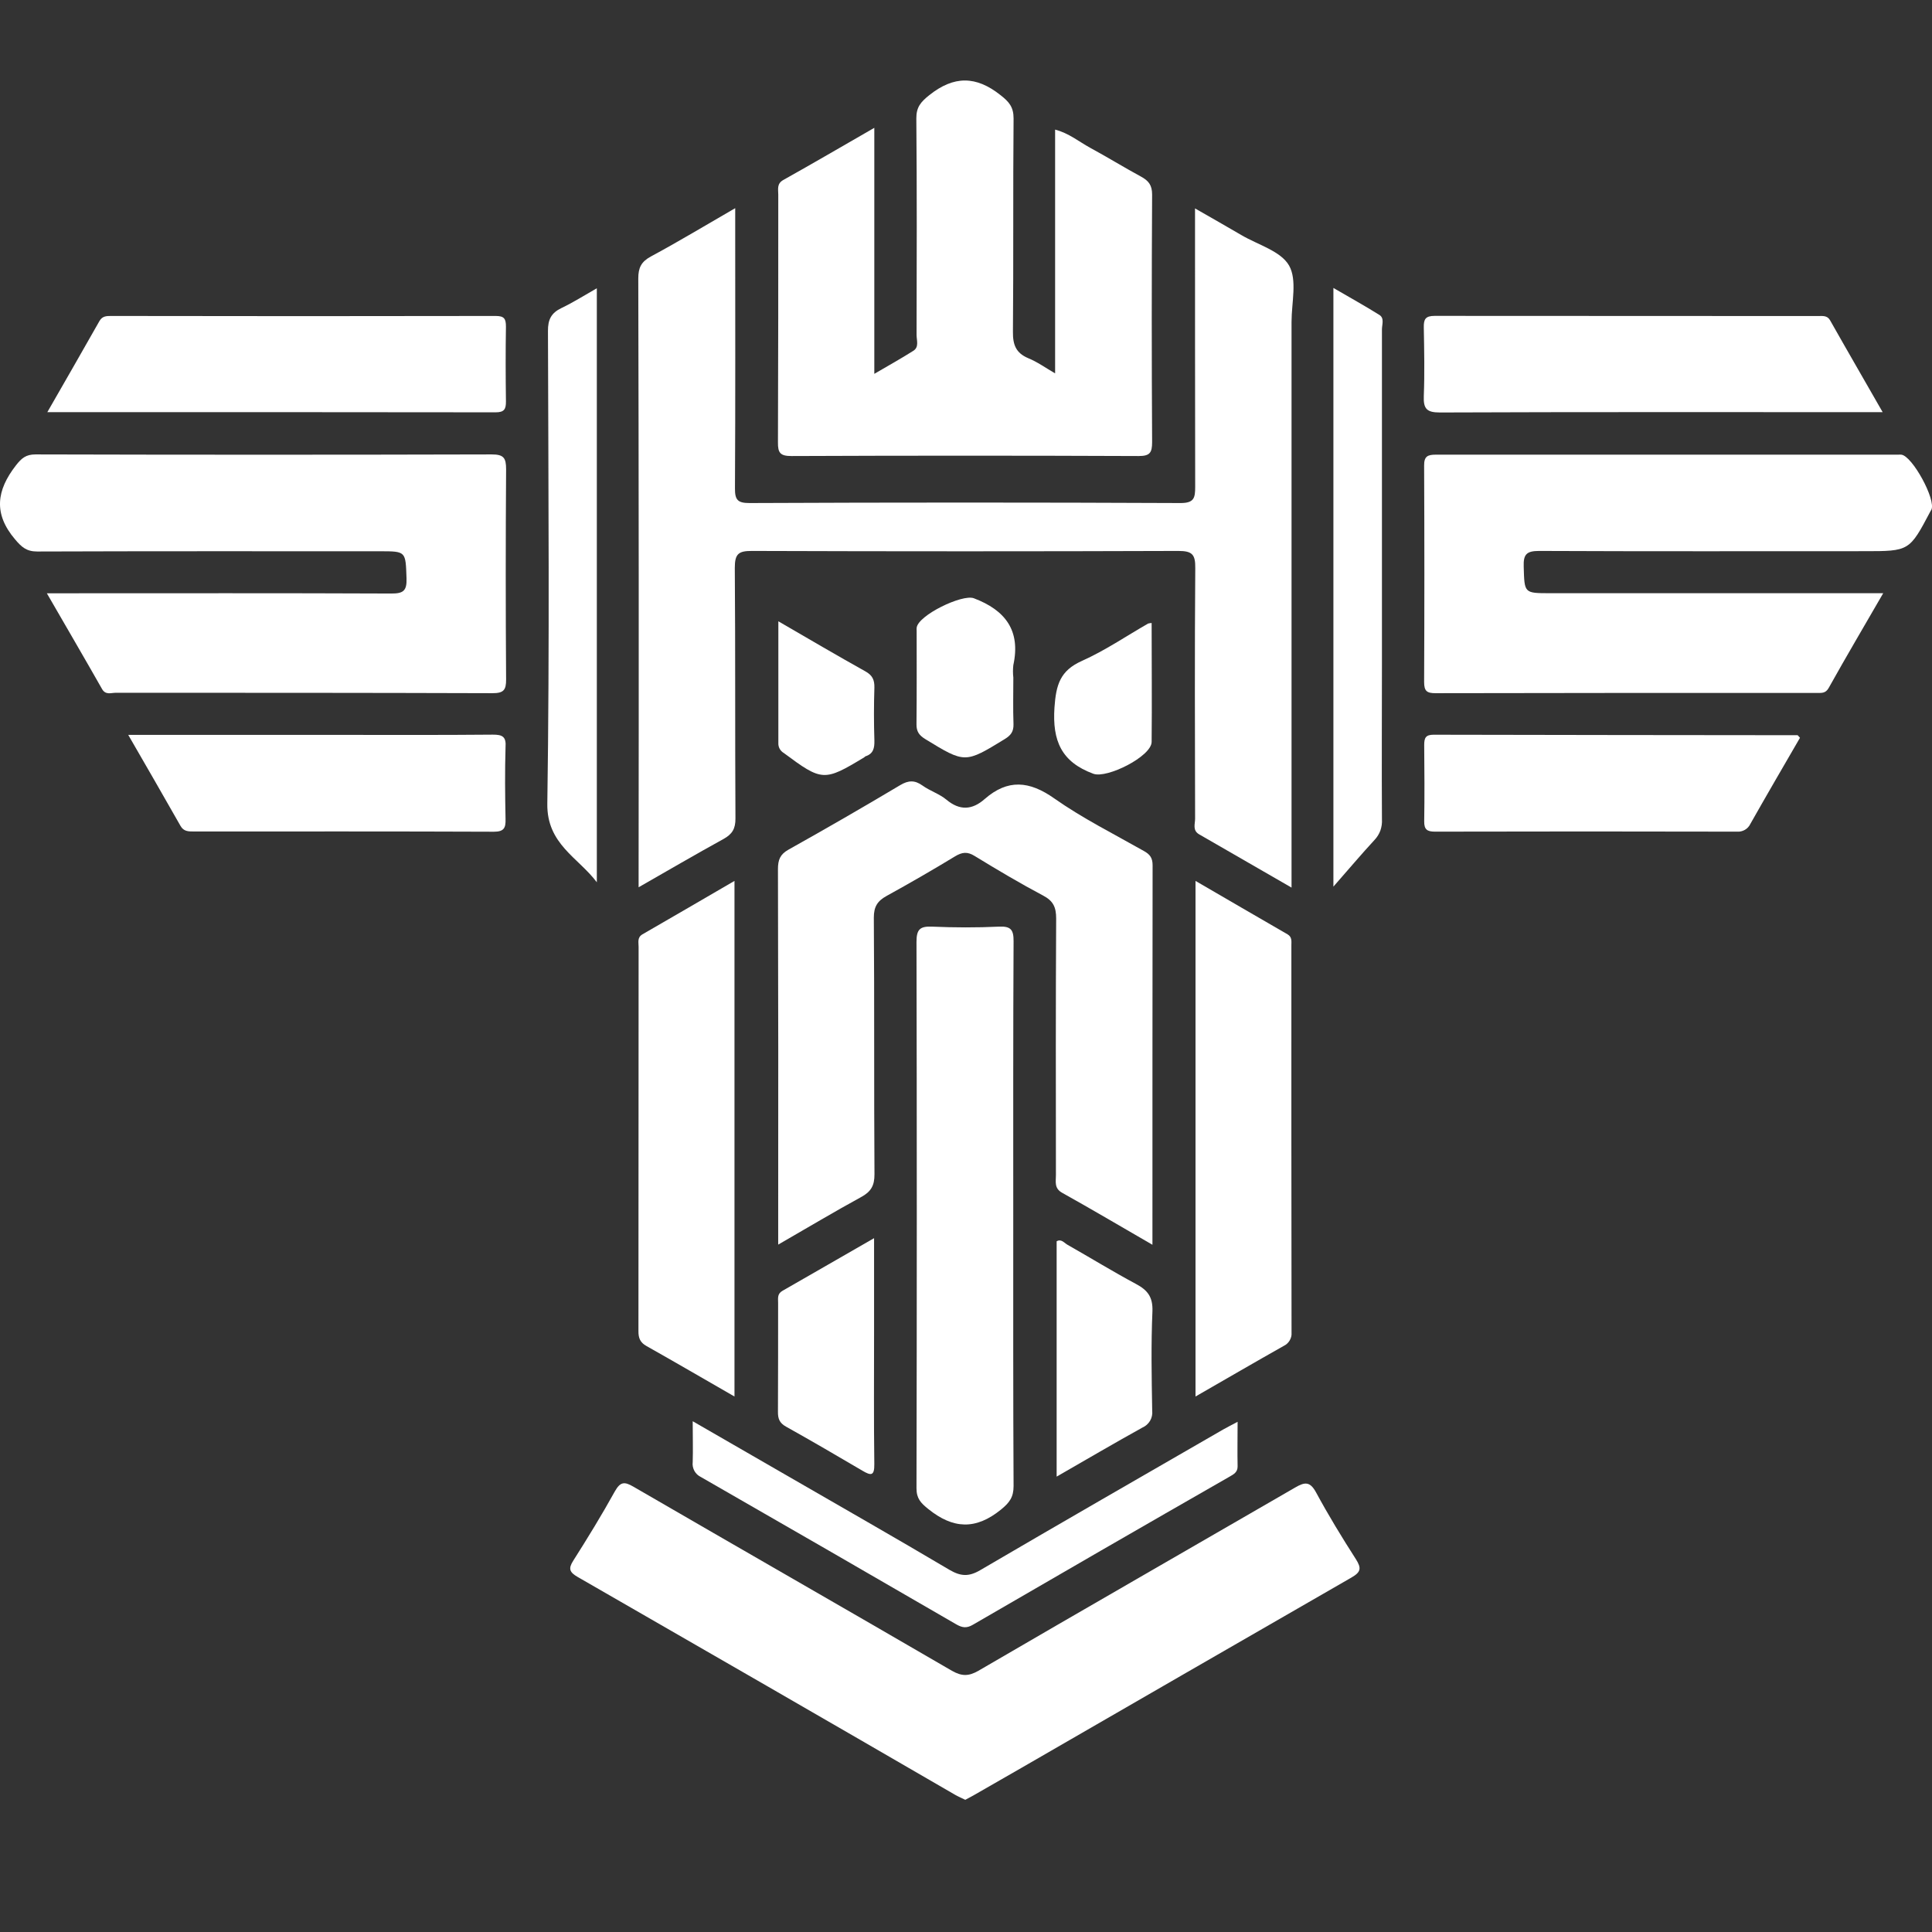
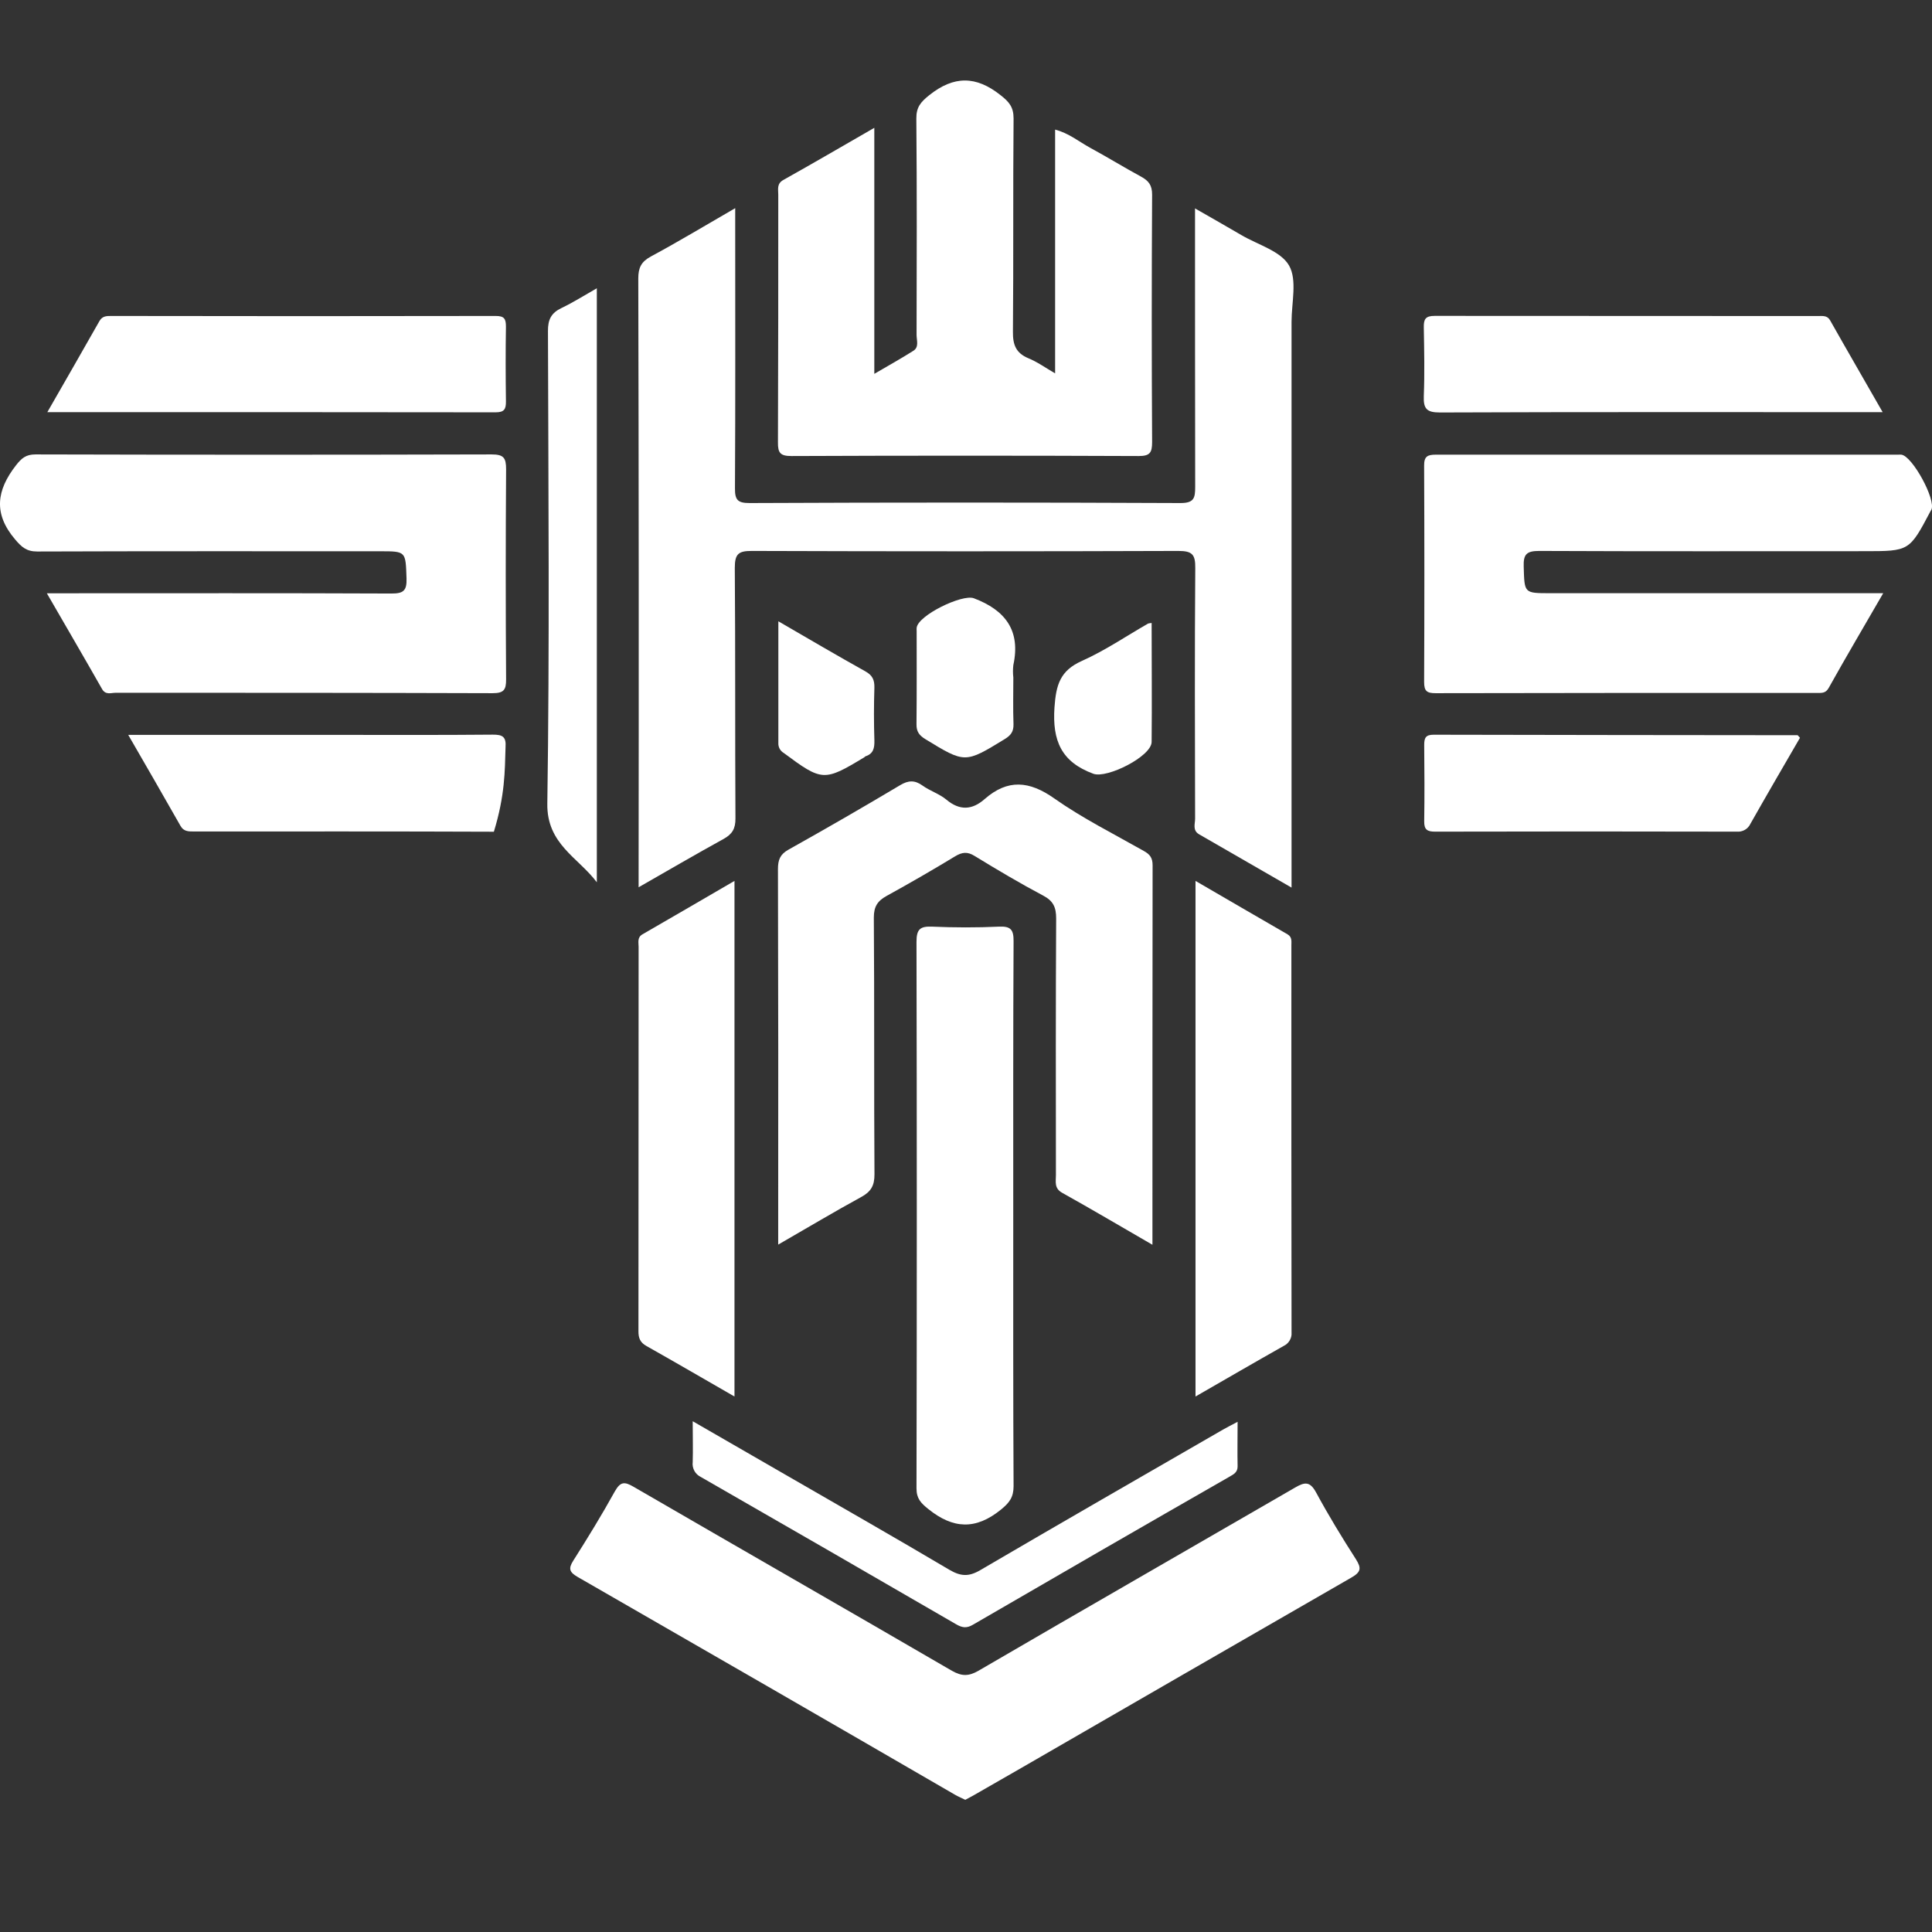
<svg xmlns="http://www.w3.org/2000/svg" width="24" height="24" viewBox="0 0 24 24" fill="none">
  <rect x="0" y="0" width="24" height="24" fill="#333333" stroke="none" />
  <path d="M7.933 10.822V11.022C8.3 10.812 8.641 10.613 8.988 10.422C9.096 10.362 9.137 10.295 9.136 10.167C9.13 9.129 9.136 8.092 9.128 7.054C9.128 6.881 9.173 6.843 9.341 6.844C11.107 6.85 12.873 6.85 14.638 6.844C14.811 6.844 14.85 6.888 14.848 7.057C14.84 8.094 14.844 9.132 14.846 10.17C14.846 10.235 14.812 10.314 14.894 10.363L16.044 11.026V10.784C16.044 8.522 16.044 6.26 16.044 3.998C16.044 3.761 16.116 3.478 16.013 3.298C15.909 3.118 15.626 3.041 15.422 2.921C15.238 2.813 15.052 2.708 14.845 2.589C14.845 3.768 14.845 4.908 14.847 6.049C14.847 6.186 14.833 6.249 14.665 6.249C12.88 6.241 11.095 6.241 9.31 6.249C9.164 6.249 9.129 6.21 9.13 6.067C9.136 4.984 9.133 3.901 9.133 2.818V2.586C8.762 2.8 8.428 3.002 8.084 3.187C7.965 3.252 7.929 3.327 7.929 3.458C7.935 5.912 7.936 8.367 7.933 10.822Z" fill="white" />
  <path d="M9.832 5.665C11.269 5.659 12.707 5.659 14.145 5.665C14.284 5.665 14.312 5.624 14.312 5.492C14.306 4.467 14.306 3.442 14.312 2.417C14.312 2.301 14.269 2.246 14.176 2.195C13.962 2.079 13.753 1.95 13.539 1.834C13.402 1.759 13.279 1.655 13.107 1.61V4.638C12.984 4.567 12.885 4.495 12.774 4.45C12.62 4.385 12.581 4.283 12.583 4.12C12.591 3.237 12.583 2.354 12.591 1.471C12.591 1.329 12.535 1.265 12.429 1.182C12.125 0.94 11.849 0.939 11.544 1.182C11.439 1.266 11.382 1.33 11.383 1.472C11.391 2.367 11.388 3.264 11.386 4.16C11.386 4.227 11.419 4.311 11.347 4.357C11.195 4.453 11.038 4.541 10.861 4.644V1.588C10.465 1.816 10.1 2.029 9.732 2.235C9.647 2.282 9.668 2.351 9.668 2.419C9.668 3.444 9.668 4.469 9.664 5.494C9.662 5.627 9.694 5.665 9.832 5.665Z" fill="white" />
  <path d="M1.438 8.606C2.998 8.606 4.558 8.606 6.119 8.611C6.256 8.611 6.288 8.572 6.287 8.44C6.281 7.57 6.281 6.7 6.287 5.829C6.287 5.688 6.257 5.645 6.108 5.645C4.219 5.65 2.33 5.65 0.441 5.645C0.323 5.645 0.268 5.691 0.198 5.781C-0.043 6.091 -0.084 6.381 0.187 6.7C0.269 6.797 0.33 6.851 0.462 6.851C1.88 6.846 3.299 6.848 4.717 6.848C5.047 6.848 5.038 6.848 5.05 7.186C5.055 7.338 5.011 7.374 4.861 7.373C3.507 7.367 2.153 7.37 0.799 7.37H0.582C0.82 7.782 1.046 8.169 1.267 8.558C1.311 8.637 1.379 8.606 1.438 8.606Z" fill="white" />
  <path d="M22.716 8.547C22.932 8.16 23.156 7.781 23.394 7.369H19.258C18.929 7.369 18.938 7.369 18.928 7.037C18.923 6.886 18.964 6.844 19.119 6.844C20.466 6.85 21.813 6.847 23.16 6.847C23.719 6.847 23.719 6.847 23.982 6.349C23.985 6.344 23.989 6.339 23.992 6.333C24.053 6.209 23.756 5.664 23.619 5.648C23.607 5.647 23.594 5.647 23.581 5.648C21.666 5.648 19.752 5.648 17.837 5.648C17.732 5.648 17.69 5.67 17.691 5.785C17.695 6.682 17.695 7.577 17.691 8.473C17.691 8.586 17.726 8.611 17.833 8.611C19.412 8.608 20.991 8.607 22.571 8.608C22.626 8.607 22.677 8.616 22.716 8.547Z" fill="white" />
  <path d="M7.175 19.589C8.74 20.489 10.305 21.391 11.867 22.297C11.906 22.319 11.945 22.335 11.991 22.358C12.026 22.339 12.06 22.322 12.093 22.303C12.293 22.188 12.494 22.073 12.694 21.958C14.057 21.17 15.421 20.384 16.786 19.598C16.906 19.529 16.915 19.482 16.843 19.368C16.669 19.097 16.502 18.823 16.349 18.54C16.274 18.402 16.21 18.408 16.09 18.478C14.778 19.238 13.463 19.992 12.154 20.755C12.031 20.826 11.945 20.823 11.825 20.755C10.51 19.99 9.187 19.233 7.87 18.469C7.757 18.403 7.707 18.405 7.638 18.526C7.476 18.819 7.301 19.104 7.122 19.386C7.057 19.487 7.075 19.531 7.175 19.589Z" fill="white" />
  <path d="M9.667 15.279V15.461C10.029 15.253 10.359 15.055 10.696 14.871C10.818 14.805 10.864 14.73 10.863 14.587C10.856 13.524 10.863 12.46 10.855 11.398C10.855 11.262 10.901 11.192 11.013 11.13C11.3 10.972 11.584 10.808 11.864 10.638C11.952 10.585 12.017 10.577 12.107 10.633C12.387 10.804 12.669 10.972 12.958 11.125C13.085 11.192 13.12 11.271 13.12 11.41C13.114 12.473 13.116 13.537 13.117 14.599C13.117 14.679 13.094 14.761 13.194 14.817C13.563 15.023 13.927 15.238 14.316 15.463C14.316 13.866 14.316 12.307 14.318 10.748C14.318 10.657 14.285 10.613 14.209 10.571C13.835 10.359 13.447 10.165 13.096 9.918C12.787 9.7 12.519 9.675 12.232 9.926C12.078 10.062 11.923 10.073 11.757 9.934C11.669 9.861 11.552 9.825 11.459 9.758C11.365 9.691 11.287 9.691 11.183 9.753C10.724 10.027 10.262 10.293 9.796 10.554C9.69 10.613 9.664 10.682 9.664 10.797C9.668 12.29 9.669 13.784 9.667 15.279Z" fill="white" />
  <path d="M12.409 11.511C12.133 11.524 11.855 11.523 11.578 11.511C11.429 11.505 11.385 11.544 11.385 11.7C11.39 13.963 11.39 16.225 11.385 18.488C11.385 18.616 11.438 18.67 11.532 18.746C11.839 18.993 12.12 19.008 12.434 18.753C12.541 18.666 12.591 18.598 12.591 18.461C12.585 17.339 12.587 16.218 12.587 15.096C12.587 13.961 12.585 12.827 12.591 11.692C12.592 11.55 12.557 11.504 12.409 11.511Z" fill="white" />
  <path d="M8.031 16.721C8.388 16.922 8.743 17.129 9.124 17.348V10.943C8.731 11.172 8.356 11.39 7.98 11.607C7.914 11.646 7.933 11.707 7.933 11.762C7.933 13.353 7.932 14.944 7.931 16.535C7.93 16.621 7.952 16.677 8.031 16.721Z" fill="white" />
  <path d="M16.044 16.554C16.042 14.95 16.041 13.346 16.042 11.742C16.042 11.693 16.052 11.641 15.995 11.607C15.619 11.39 15.245 11.172 14.851 10.943V17.348C15.232 17.129 15.586 16.923 15.944 16.721C15.976 16.706 16.002 16.683 16.02 16.653C16.038 16.623 16.047 16.589 16.044 16.554Z" fill="white" />
  <path d="M6.158 5.122C6.265 5.122 6.286 5.081 6.285 4.986C6.281 4.677 6.28 4.368 6.285 4.058C6.285 3.961 6.265 3.925 6.158 3.925C4.566 3.928 2.975 3.928 1.383 3.925C1.324 3.925 1.272 3.925 1.236 3.987C1.027 4.357 0.816 4.722 0.588 5.12C2.472 5.12 4.314 5.119 6.158 5.122Z" fill="white" />
  <path d="M17.887 5.124C19.653 5.117 21.419 5.12 23.184 5.12H23.387C23.159 4.721 22.944 4.351 22.734 3.979C22.698 3.915 22.638 3.926 22.579 3.926C20.994 3.926 19.408 3.925 17.822 3.924C17.706 3.924 17.685 3.966 17.687 4.069C17.692 4.352 17.698 4.636 17.687 4.92C17.681 5.078 17.723 5.124 17.887 5.124Z" fill="white" />
-   <path d="M6.119 9.126C5.461 9.132 4.804 9.129 4.146 9.129H1.593C1.822 9.526 2.034 9.892 2.242 10.259C2.281 10.329 2.34 10.329 2.406 10.329C3.649 10.329 4.892 10.327 6.135 10.332C6.263 10.332 6.283 10.283 6.28 10.173C6.274 9.877 6.271 9.58 6.28 9.283C6.29 9.151 6.242 9.125 6.119 9.126Z" fill="white" />
+   <path d="M6.119 9.126C5.461 9.132 4.804 9.129 4.146 9.129H1.593C1.822 9.526 2.034 9.892 2.242 10.259C2.281 10.329 2.34 10.329 2.406 10.329C3.649 10.329 4.892 10.327 6.135 10.332C6.274 9.877 6.271 9.58 6.28 9.283C6.29 9.151 6.242 9.125 6.119 9.126Z" fill="white" />
  <path d="M22.329 9.133C20.822 9.132 19.315 9.13 17.808 9.127C17.709 9.127 17.692 9.168 17.692 9.255C17.695 9.57 17.697 9.886 17.692 10.202C17.69 10.307 17.731 10.331 17.827 10.331C19.077 10.328 20.326 10.328 21.576 10.331C21.61 10.334 21.645 10.326 21.675 10.309C21.705 10.292 21.729 10.266 21.744 10.234C21.946 9.877 22.153 9.522 22.36 9.165C22.338 9.142 22.334 9.133 22.329 9.133Z" fill="white" />
  <path d="M8.705 18.347C9.764 18.955 10.822 19.565 11.877 20.177C11.95 20.219 12.005 20.231 12.086 20.183C13.148 19.566 14.21 18.953 15.275 18.343C15.325 18.314 15.375 18.289 15.374 18.215C15.37 18.039 15.374 17.862 15.374 17.662C15.296 17.704 15.245 17.729 15.196 17.757C14.19 18.337 13.18 18.918 12.177 19.505C12.034 19.589 11.934 19.582 11.796 19.502C11.116 19.099 10.429 18.708 9.746 18.313L8.605 17.655C8.605 17.854 8.61 18.009 8.605 18.163C8.6 18.201 8.608 18.238 8.626 18.272C8.644 18.305 8.672 18.331 8.705 18.347Z" fill="white" />
  <path d="M7.414 10.96V3.581C7.252 3.673 7.117 3.759 6.974 3.827C6.849 3.887 6.806 3.968 6.807 4.111C6.812 6.068 6.828 8.026 6.799 9.983C6.791 10.486 7.183 10.652 7.414 10.96Z" fill="white" />
-   <path d="M17.167 10.178C17.163 9.528 17.167 8.877 17.167 8.227C17.167 6.849 17.167 5.471 17.167 4.093C17.167 4.031 17.2 3.952 17.135 3.912C16.954 3.799 16.767 3.695 16.564 3.577V11.014C16.755 10.797 16.91 10.612 17.075 10.434C17.107 10.4 17.132 10.36 17.148 10.316C17.163 10.272 17.17 10.225 17.167 10.178Z" fill="white" />
-   <path d="M9.764 17.722C10.083 17.9 10.399 18.085 10.714 18.27C10.819 18.332 10.863 18.337 10.861 18.188C10.854 17.64 10.858 17.094 10.858 16.547V15.381C10.461 15.609 10.091 15.823 9.72 16.035C9.653 16.073 9.666 16.13 9.666 16.186C9.666 16.636 9.666 17.087 9.664 17.537C9.663 17.623 9.683 17.677 9.764 17.722Z" fill="white" />
-   <path d="M14.11 15.949C13.821 15.794 13.543 15.623 13.259 15.462C13.22 15.439 13.182 15.386 13.126 15.42V18.343C13.495 18.131 13.841 17.928 14.191 17.734C14.232 17.716 14.265 17.686 14.287 17.649C14.309 17.611 14.318 17.567 14.313 17.523C14.306 17.111 14.298 16.699 14.316 16.288C14.322 16.11 14.255 16.026 14.11 15.949Z" fill="white" />
  <path d="M11.492 9.18C11.989 9.484 11.987 9.484 12.483 9.18C12.558 9.134 12.592 9.087 12.59 8.997C12.583 8.804 12.588 8.611 12.588 8.417C12.582 8.366 12.582 8.314 12.588 8.262C12.681 7.833 12.489 7.58 12.098 7.432C11.954 7.377 11.403 7.644 11.387 7.799C11.386 7.812 11.386 7.824 11.387 7.837C11.387 8.224 11.389 8.611 11.385 8.998C11.384 9.087 11.418 9.134 11.492 9.18Z" fill="white" />
  <path d="M14.306 9.216C14.311 8.727 14.306 8.238 14.306 7.739C14.292 7.74 14.277 7.742 14.262 7.746C13.989 7.903 13.726 8.082 13.44 8.21C13.169 8.331 13.119 8.506 13.099 8.788C13.071 9.204 13.186 9.466 13.582 9.612C13.751 9.674 14.305 9.396 14.306 9.216Z" fill="white" />
  <path d="M9.738 9.355C10.212 9.707 10.237 9.71 10.737 9.407C10.742 9.403 10.746 9.397 10.752 9.395C10.85 9.363 10.864 9.292 10.862 9.199C10.855 8.98 10.855 8.761 10.862 8.541C10.864 8.447 10.838 8.389 10.752 8.341C10.399 8.144 10.05 7.939 9.669 7.718C9.669 8.242 9.669 8.737 9.669 9.232C9.668 9.257 9.674 9.281 9.686 9.303C9.698 9.324 9.716 9.342 9.738 9.355Z" fill="white" />
</svg>